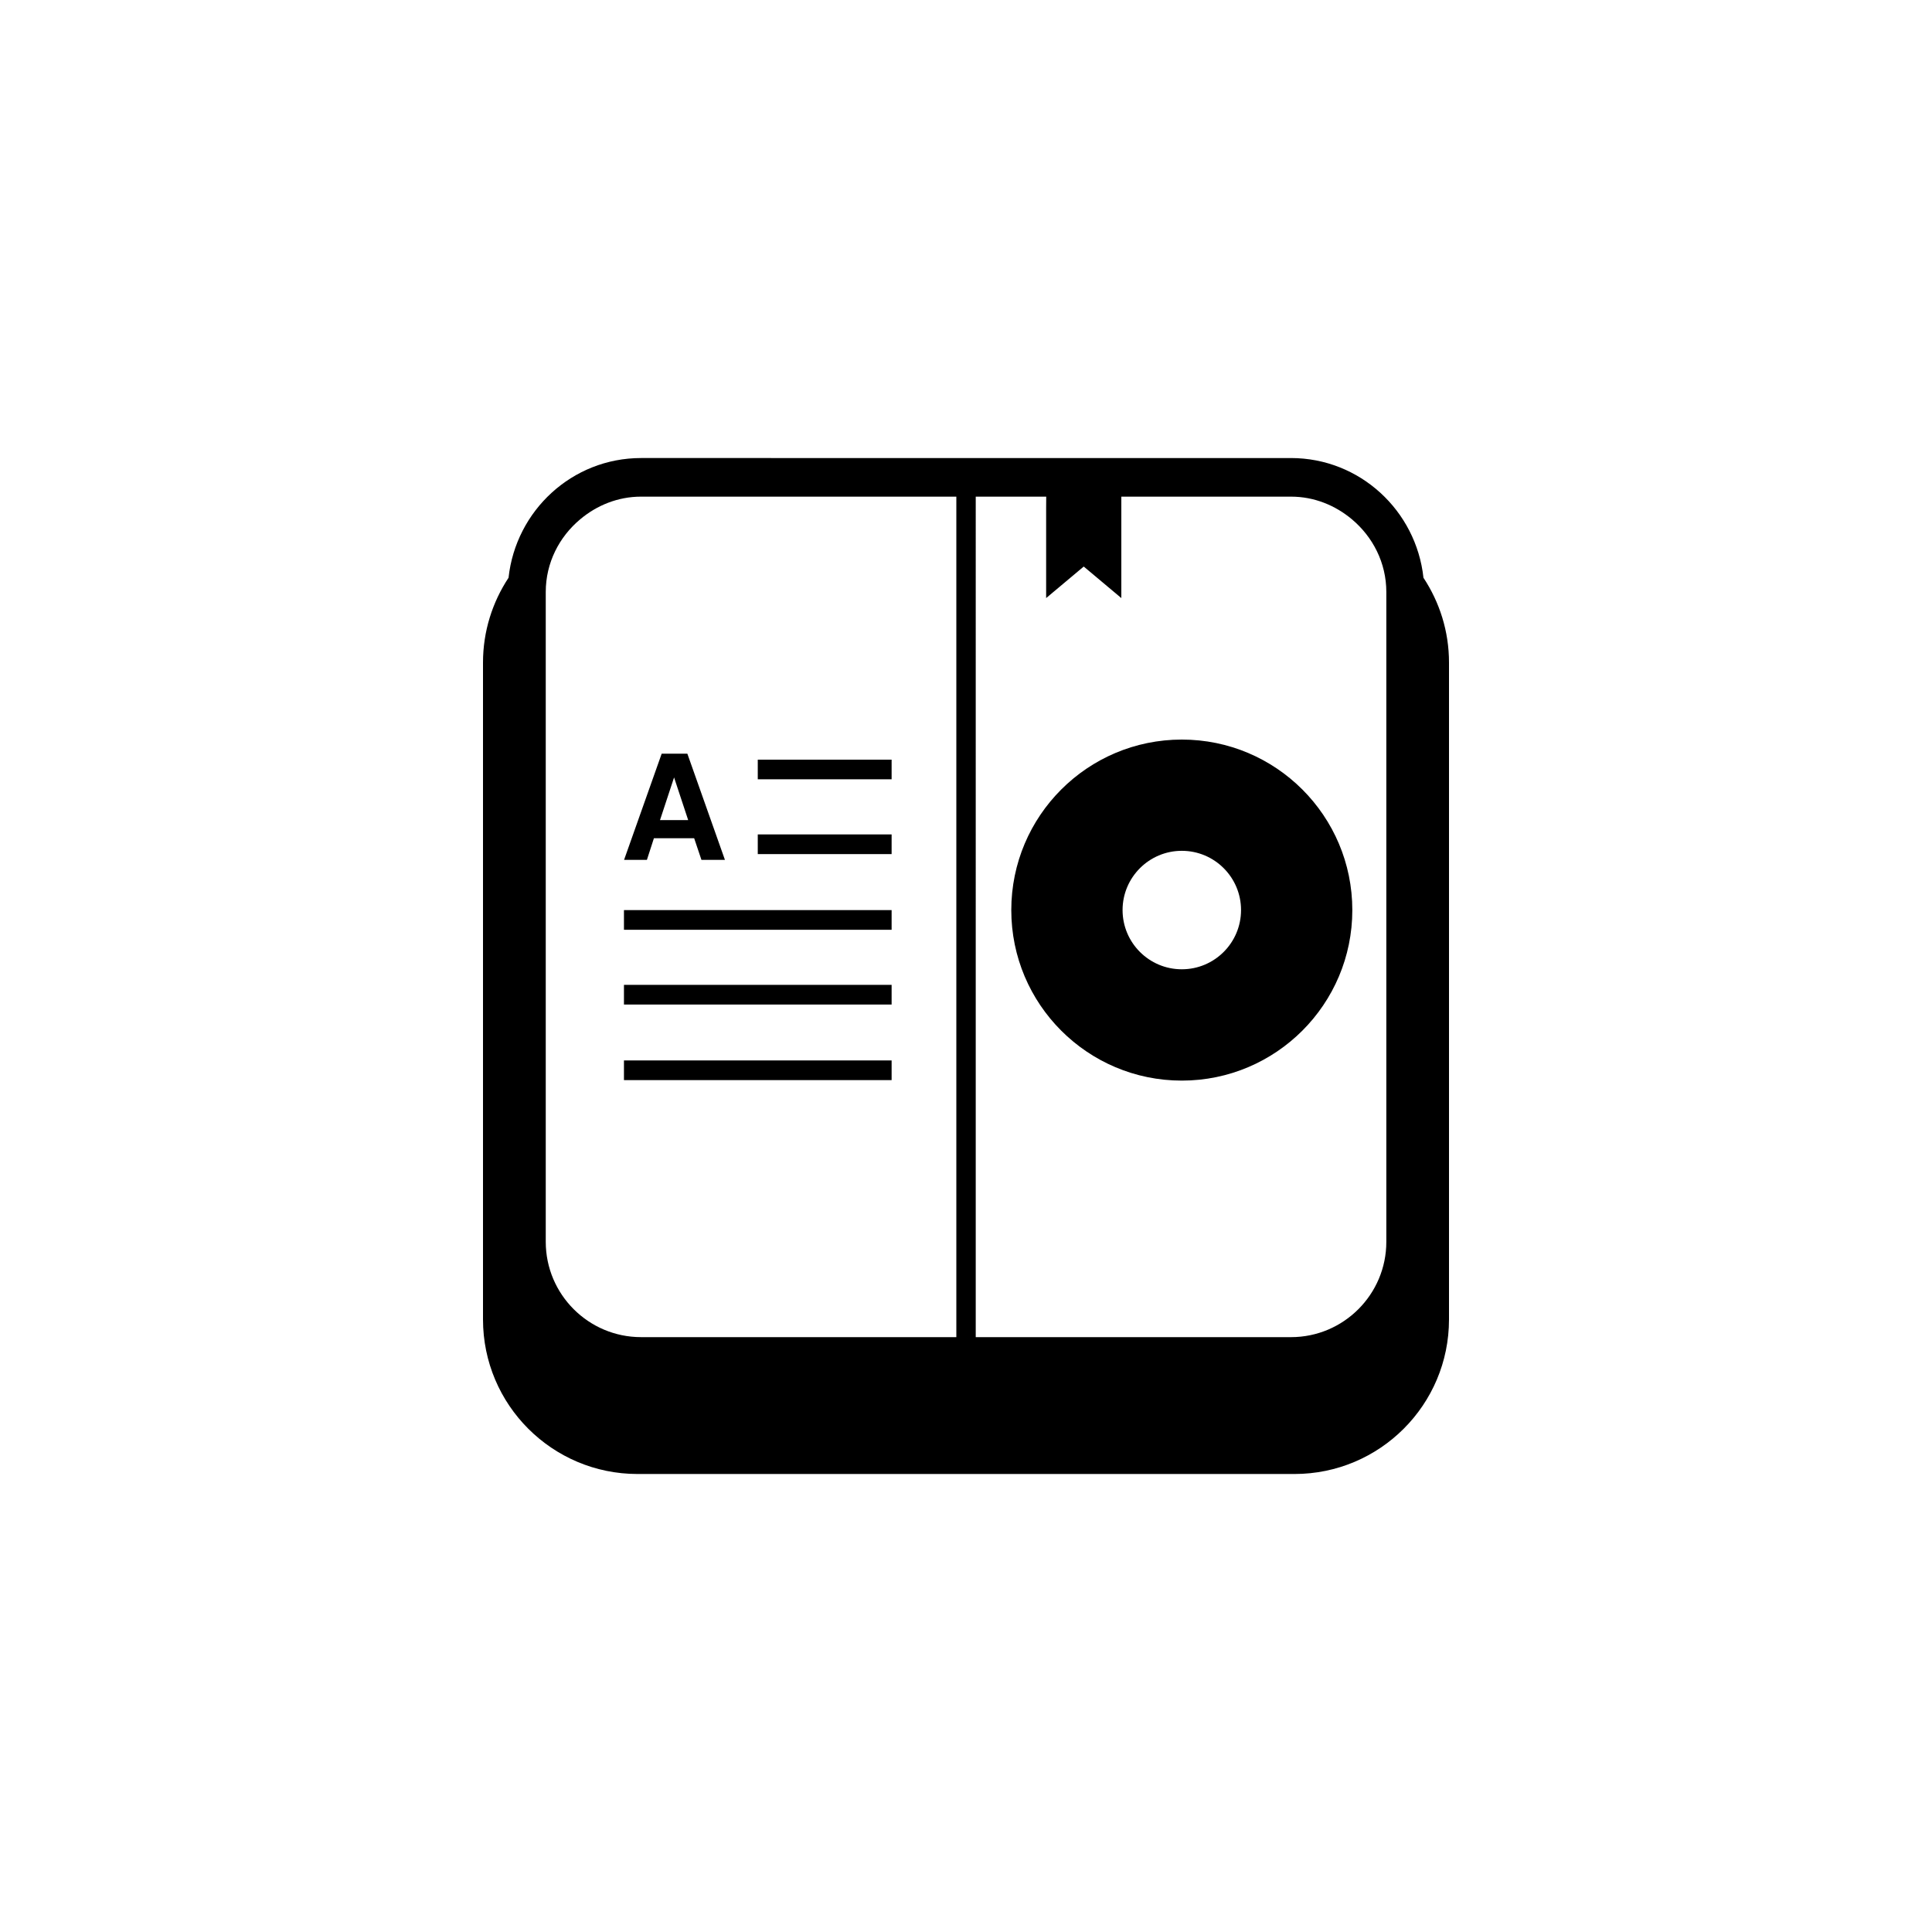
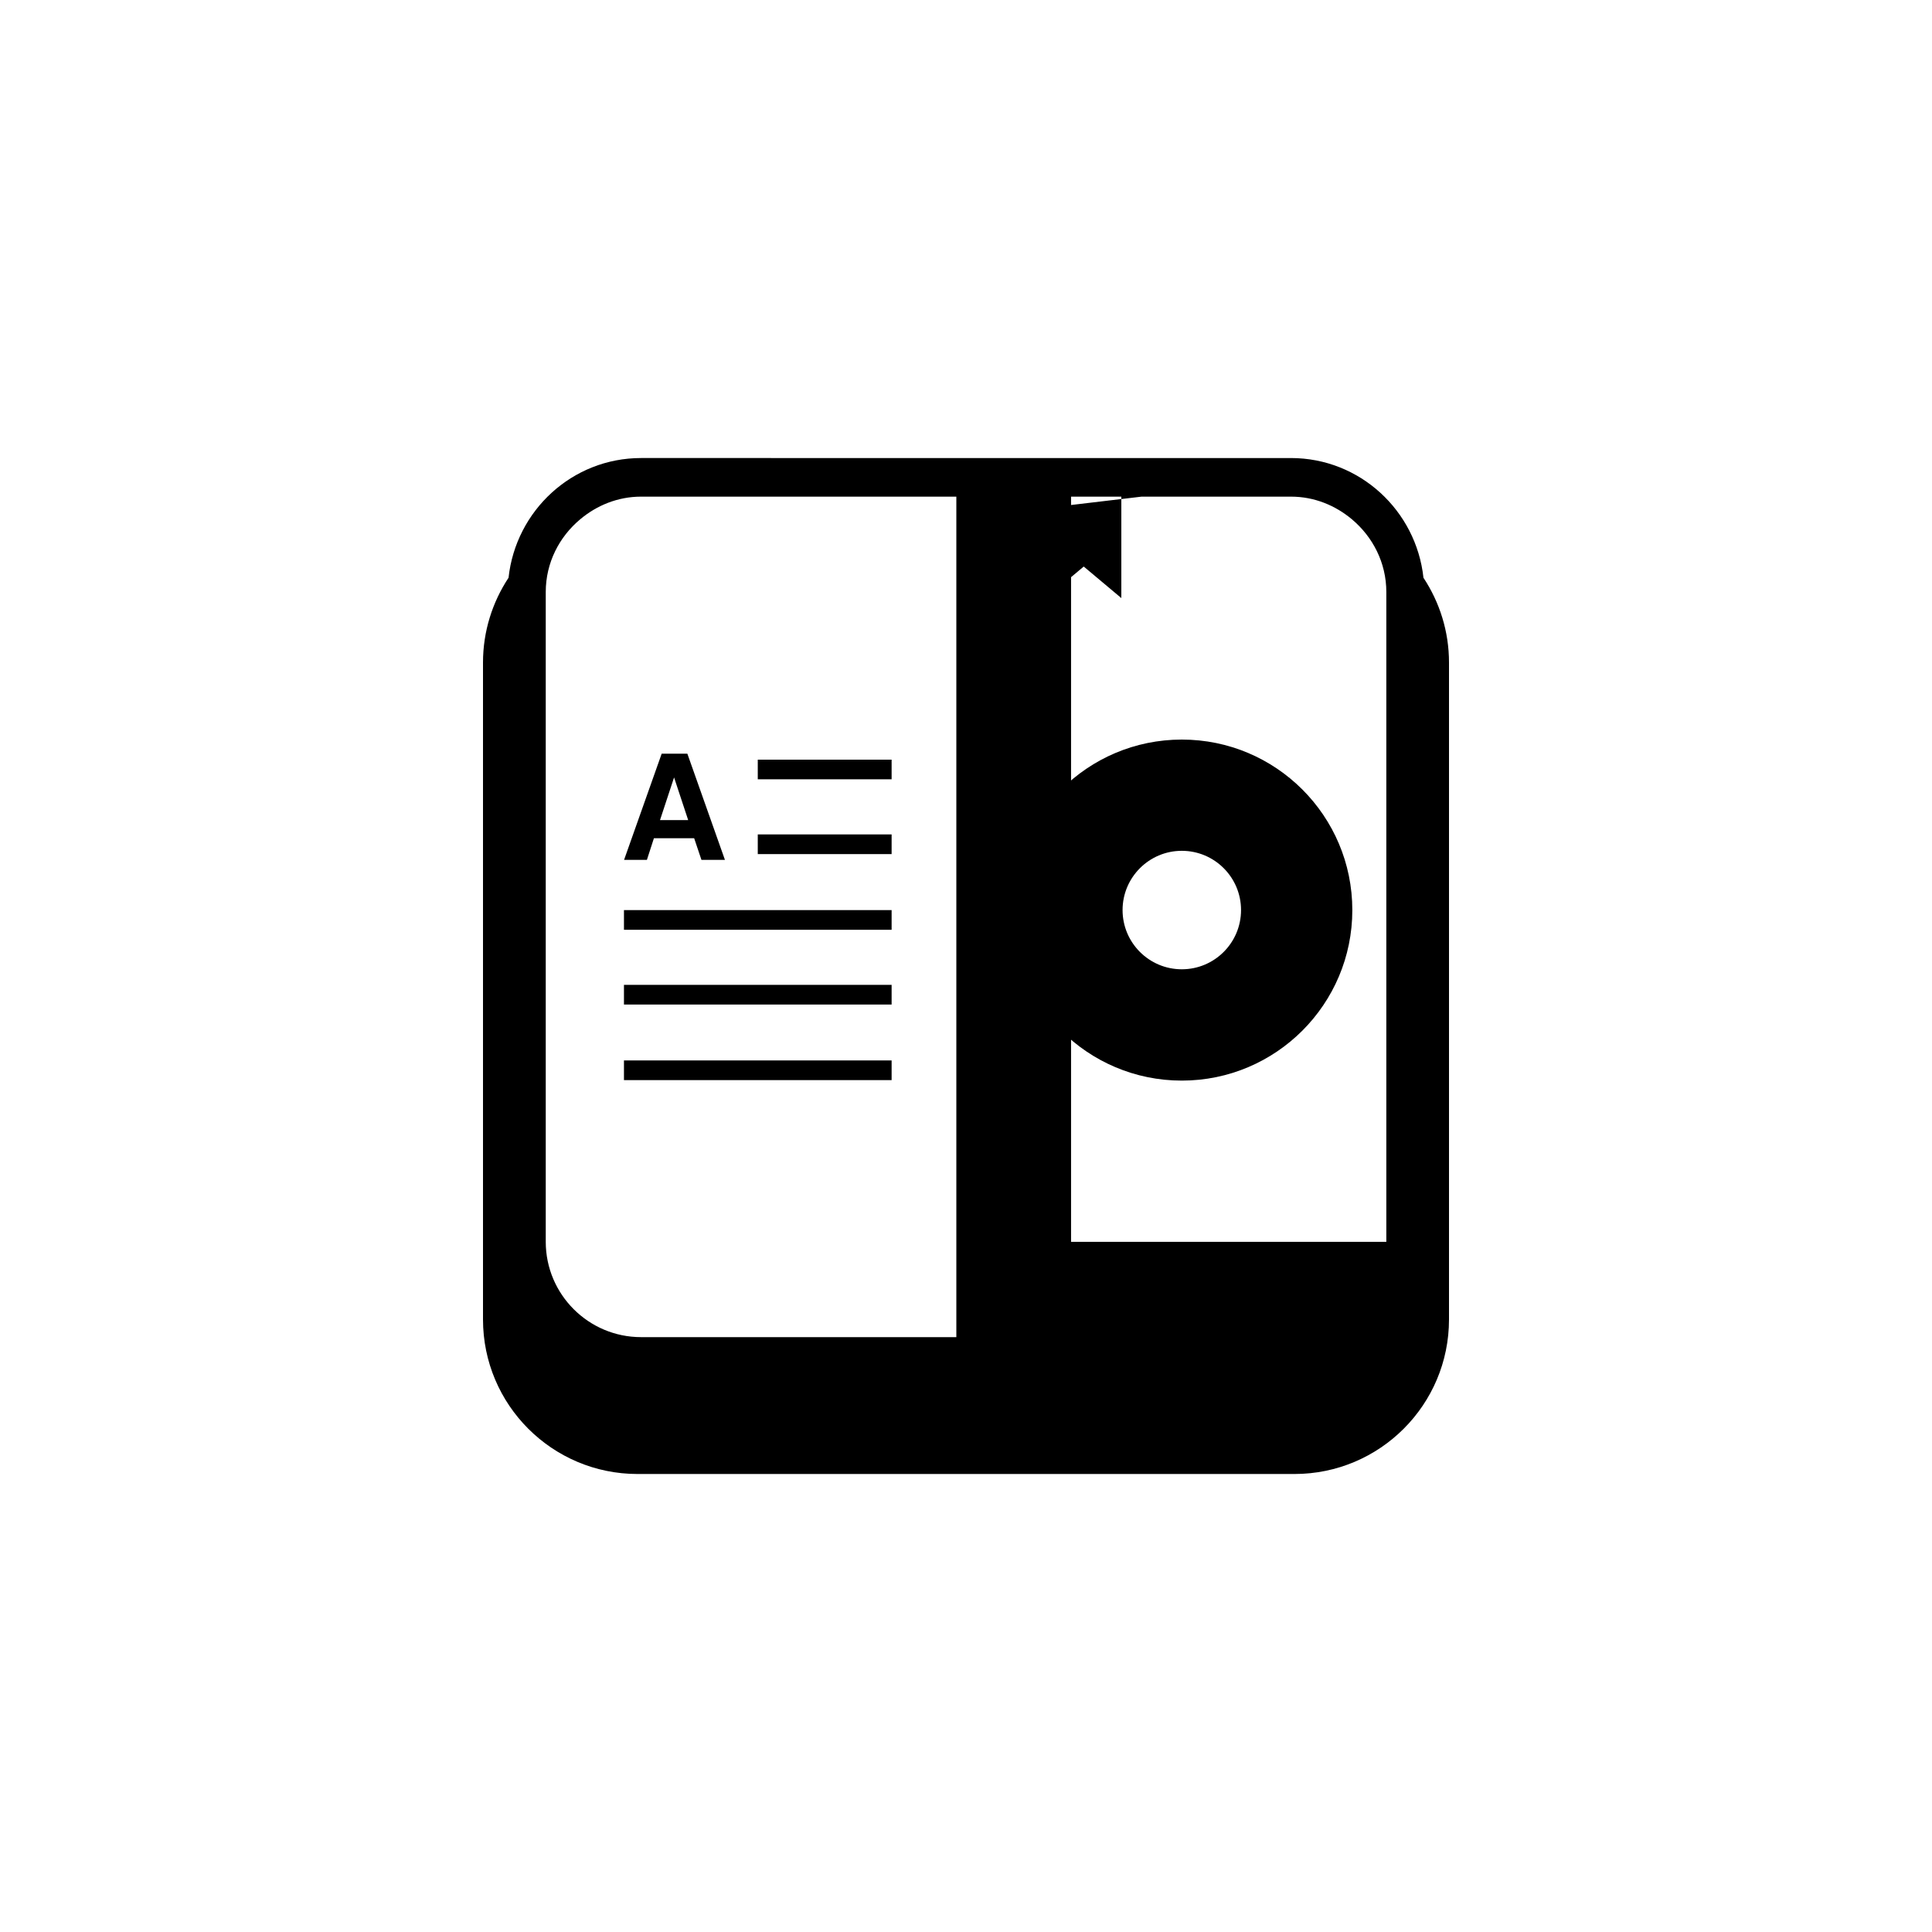
<svg xmlns="http://www.w3.org/2000/svg" version="1.1" id="Layer_1" x="0px" y="0px" width="50px" height="50px" viewBox="0 0 50 50" enable-background="new 0 0 50 50" xml:space="preserve">
-   <path d="M36.839,14.952c-0.188-1.736-1.646-3.098-3.43-3.098H16.591c-1.784,0-3.241,1.361-3.43,3.098  c-0.416,0.631-0.661,1.384-0.661,2.195v17c0,2.209,1.791,4,4,4h17c2.209,0,4-1.791,4-4v-17C37.5,16.335,37.255,15.583,36.839,14.952  z M14.124,15.321c0-0.759,0.351-1.43,0.892-1.882c0.428-0.36,0.975-0.586,1.575-0.586h8.159v0.293v21.459h-8.159  c-1.36,0-2.467-1.105-2.467-2.467V15.321L14.124,15.321z M27.074,13.146v2.332l0.973-0.816l0.973,0.816v-2.332v-0.293h4.391  c0.602,0,1.146,0.226,1.576,0.586c0.539,0.452,0.891,1.123,0.891,1.882v16.817c0,1.359-1.105,2.467-2.467,2.467h-8.159V13.146  v-0.293h1.824L27.074,13.146L27.074,13.146z M23.075,20.168h-3.464V19.66h3.464V20.168z M23.075,22.104h-3.464v-0.509h3.464V22.104z   M23.075,24.062h-6.927v-0.509h6.927V24.062z M23.075,25.998h-6.927v-0.51h6.927V25.998z M23.075,27.953h-6.927v-0.509h6.927V27.953  z M16.742,22.253l0.181-0.559h1.042l0.188,0.559h0.303h0.305l-0.972-2.747h-0.333h-0.332l-0.973,2.747h0.298H16.742z M17.445,20.12  l0.365,1.104h-0.729L17.445,20.12z M30.585,19.14c-2.437,0-4.413,1.976-4.413,4.413c0,2.438,1.977,4.413,4.413,4.413  s4.413-1.977,4.413-4.413C34.998,21.115,33.021,19.14,30.585,19.14z M30.585,25.085c-0.847,0-1.533-0.687-1.533-1.533  c0-0.846,0.688-1.533,1.533-1.533c0.847,0,1.533,0.687,1.533,1.533C32.118,24.398,31.432,25.085,30.585,25.085z" />
+   <path d="M36.839,14.952c-0.188-1.736-1.646-3.098-3.43-3.098H16.591c-1.784,0-3.241,1.361-3.43,3.098  c-0.416,0.631-0.661,1.384-0.661,2.195v17c0,2.209,1.791,4,4,4h17c2.209,0,4-1.791,4-4v-17C37.5,16.335,37.255,15.583,36.839,14.952  z M14.124,15.321c0-0.759,0.351-1.43,0.892-1.882c0.428-0.36,0.975-0.586,1.575-0.586h8.159v0.293v21.459h-8.159  c-1.36,0-2.467-1.105-2.467-2.467V15.321L14.124,15.321z M27.074,13.146v2.332l0.973-0.816l0.973,0.816v-2.332v-0.293h4.391  c0.602,0,1.146,0.226,1.576,0.586c0.539,0.452,0.891,1.123,0.891,1.882v16.817h-8.159V13.146  v-0.293h1.824L27.074,13.146L27.074,13.146z M23.075,20.168h-3.464V19.66h3.464V20.168z M23.075,22.104h-3.464v-0.509h3.464V22.104z   M23.075,24.062h-6.927v-0.509h6.927V24.062z M23.075,25.998h-6.927v-0.51h6.927V25.998z M23.075,27.953h-6.927v-0.509h6.927V27.953  z M16.742,22.253l0.181-0.559h1.042l0.188,0.559h0.303h0.305l-0.972-2.747h-0.333h-0.332l-0.973,2.747h0.298H16.742z M17.445,20.12  l0.365,1.104h-0.729L17.445,20.12z M30.585,19.14c-2.437,0-4.413,1.976-4.413,4.413c0,2.438,1.977,4.413,4.413,4.413  s4.413-1.977,4.413-4.413C34.998,21.115,33.021,19.14,30.585,19.14z M30.585,25.085c-0.847,0-1.533-0.687-1.533-1.533  c0-0.846,0.688-1.533,1.533-1.533c0.847,0,1.533,0.687,1.533,1.533C32.118,24.398,31.432,25.085,30.585,25.085z" />
</svg>